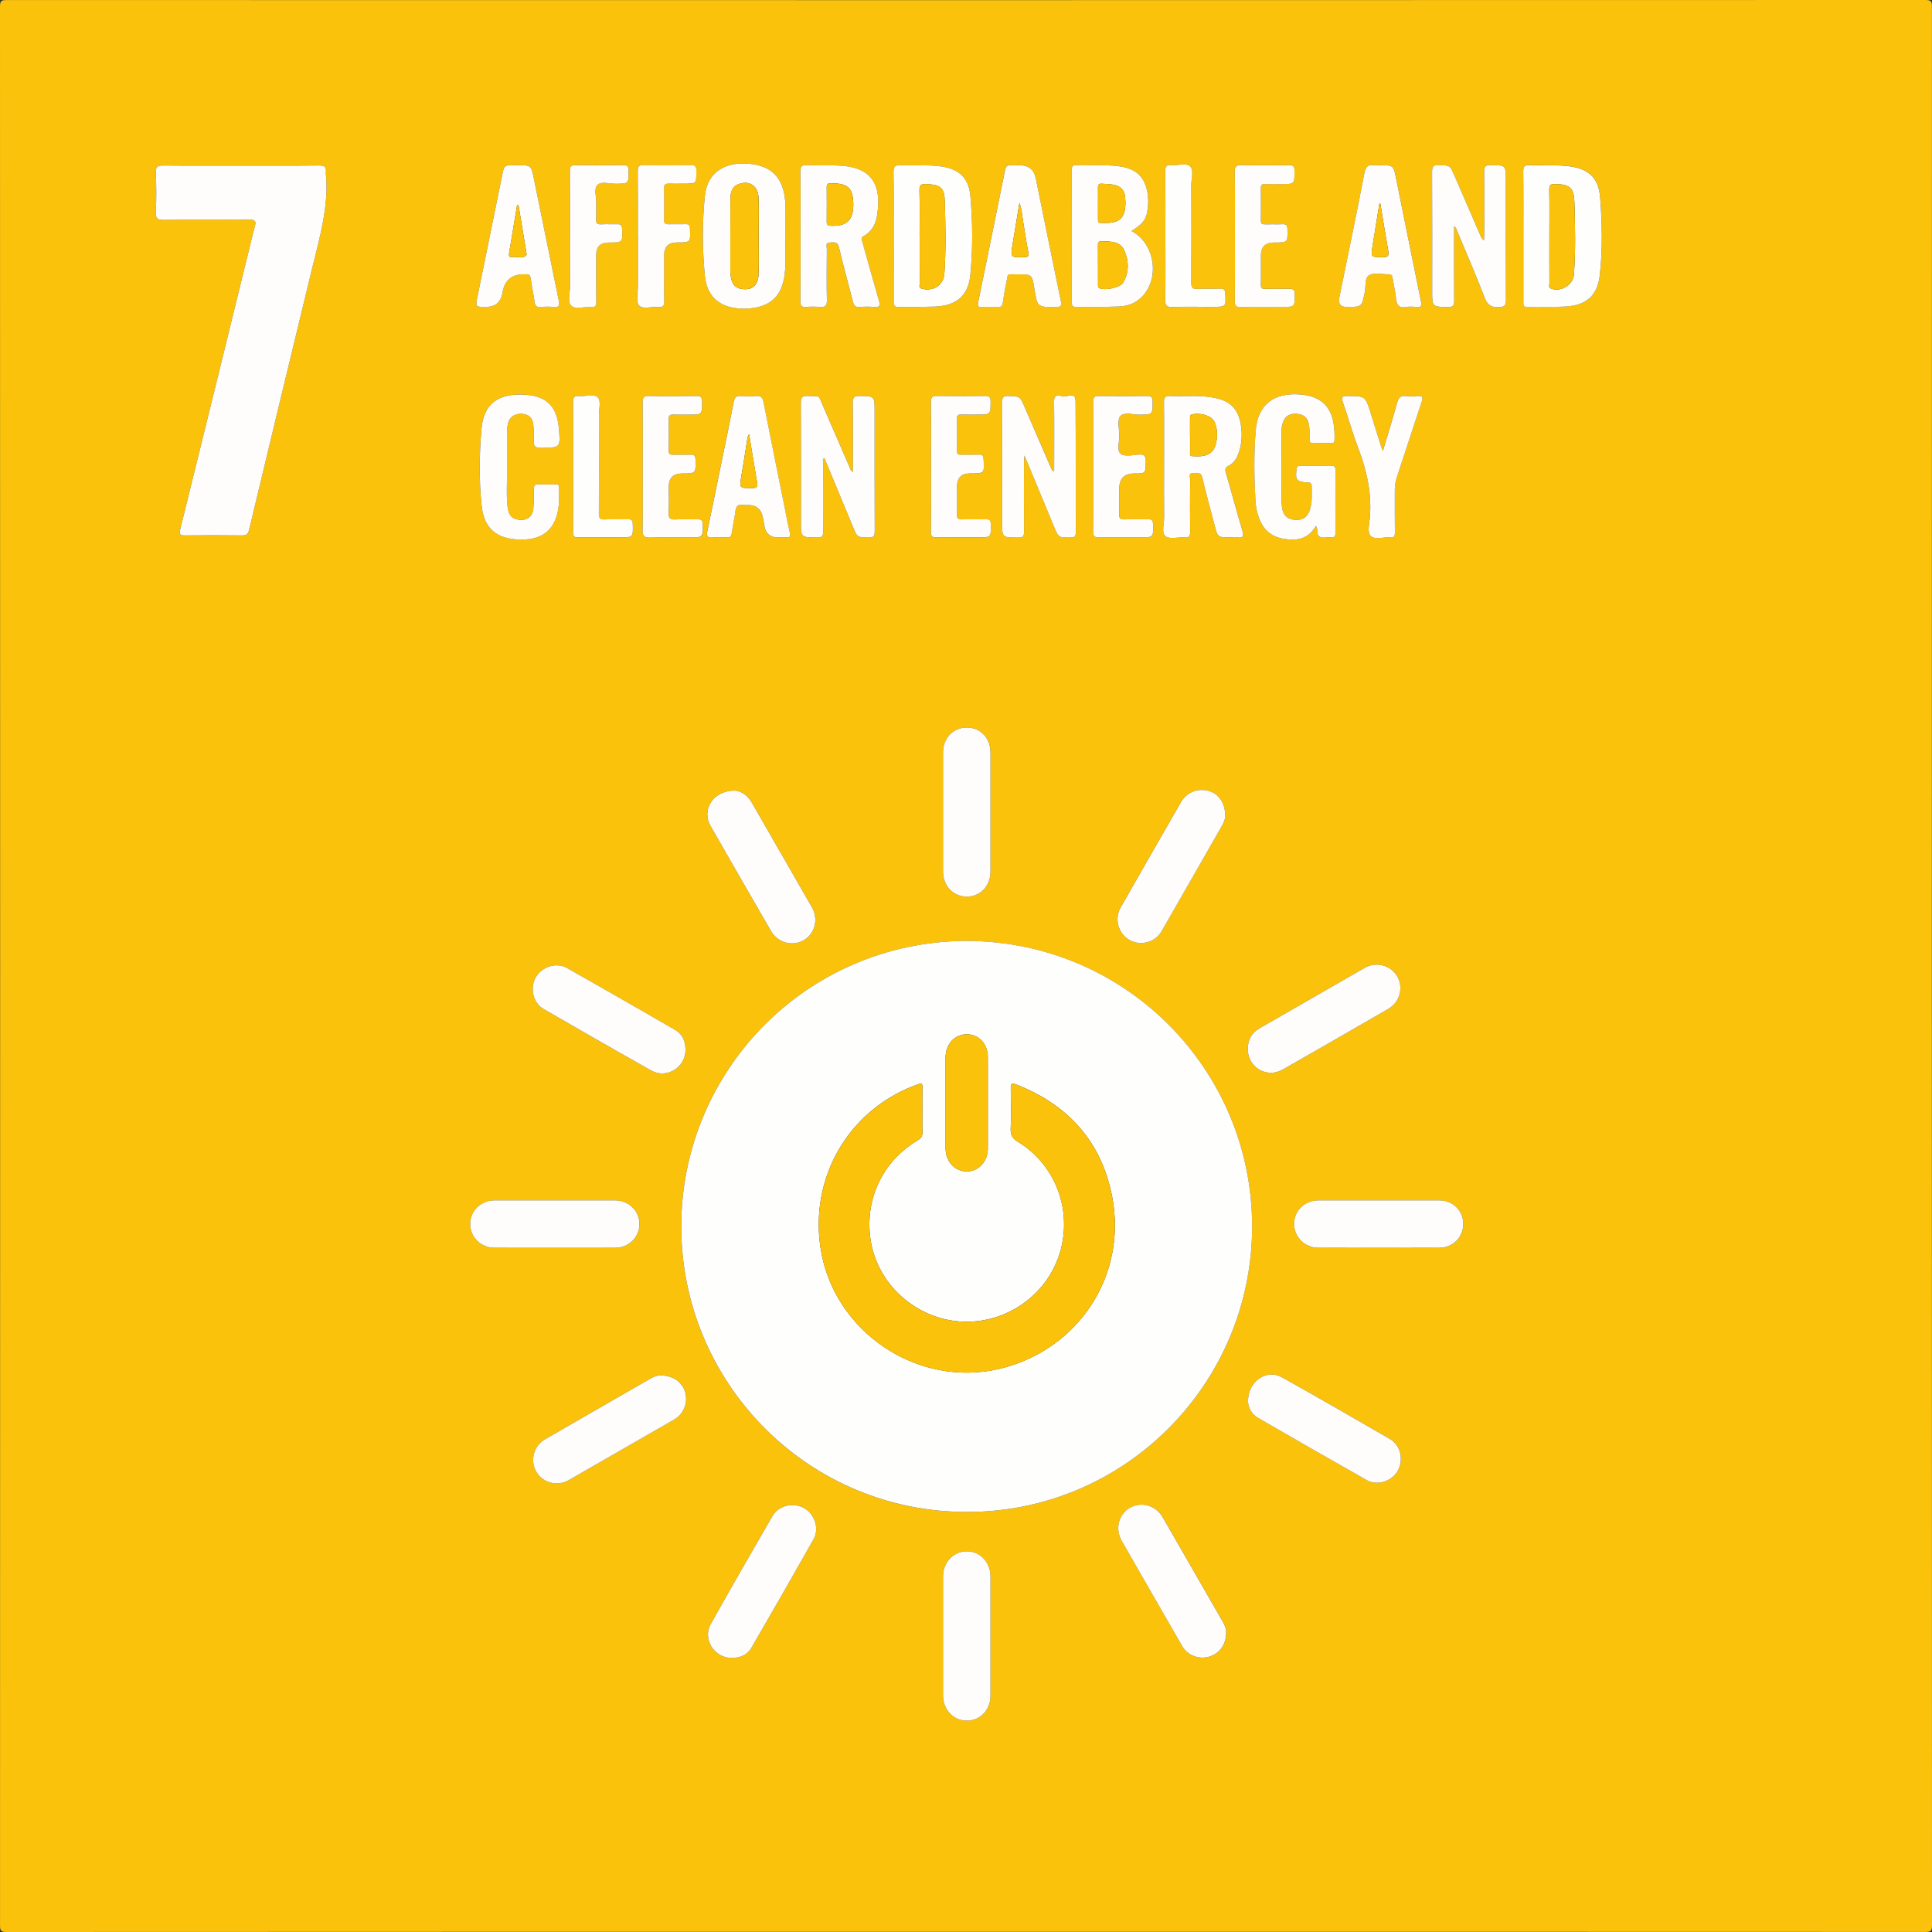
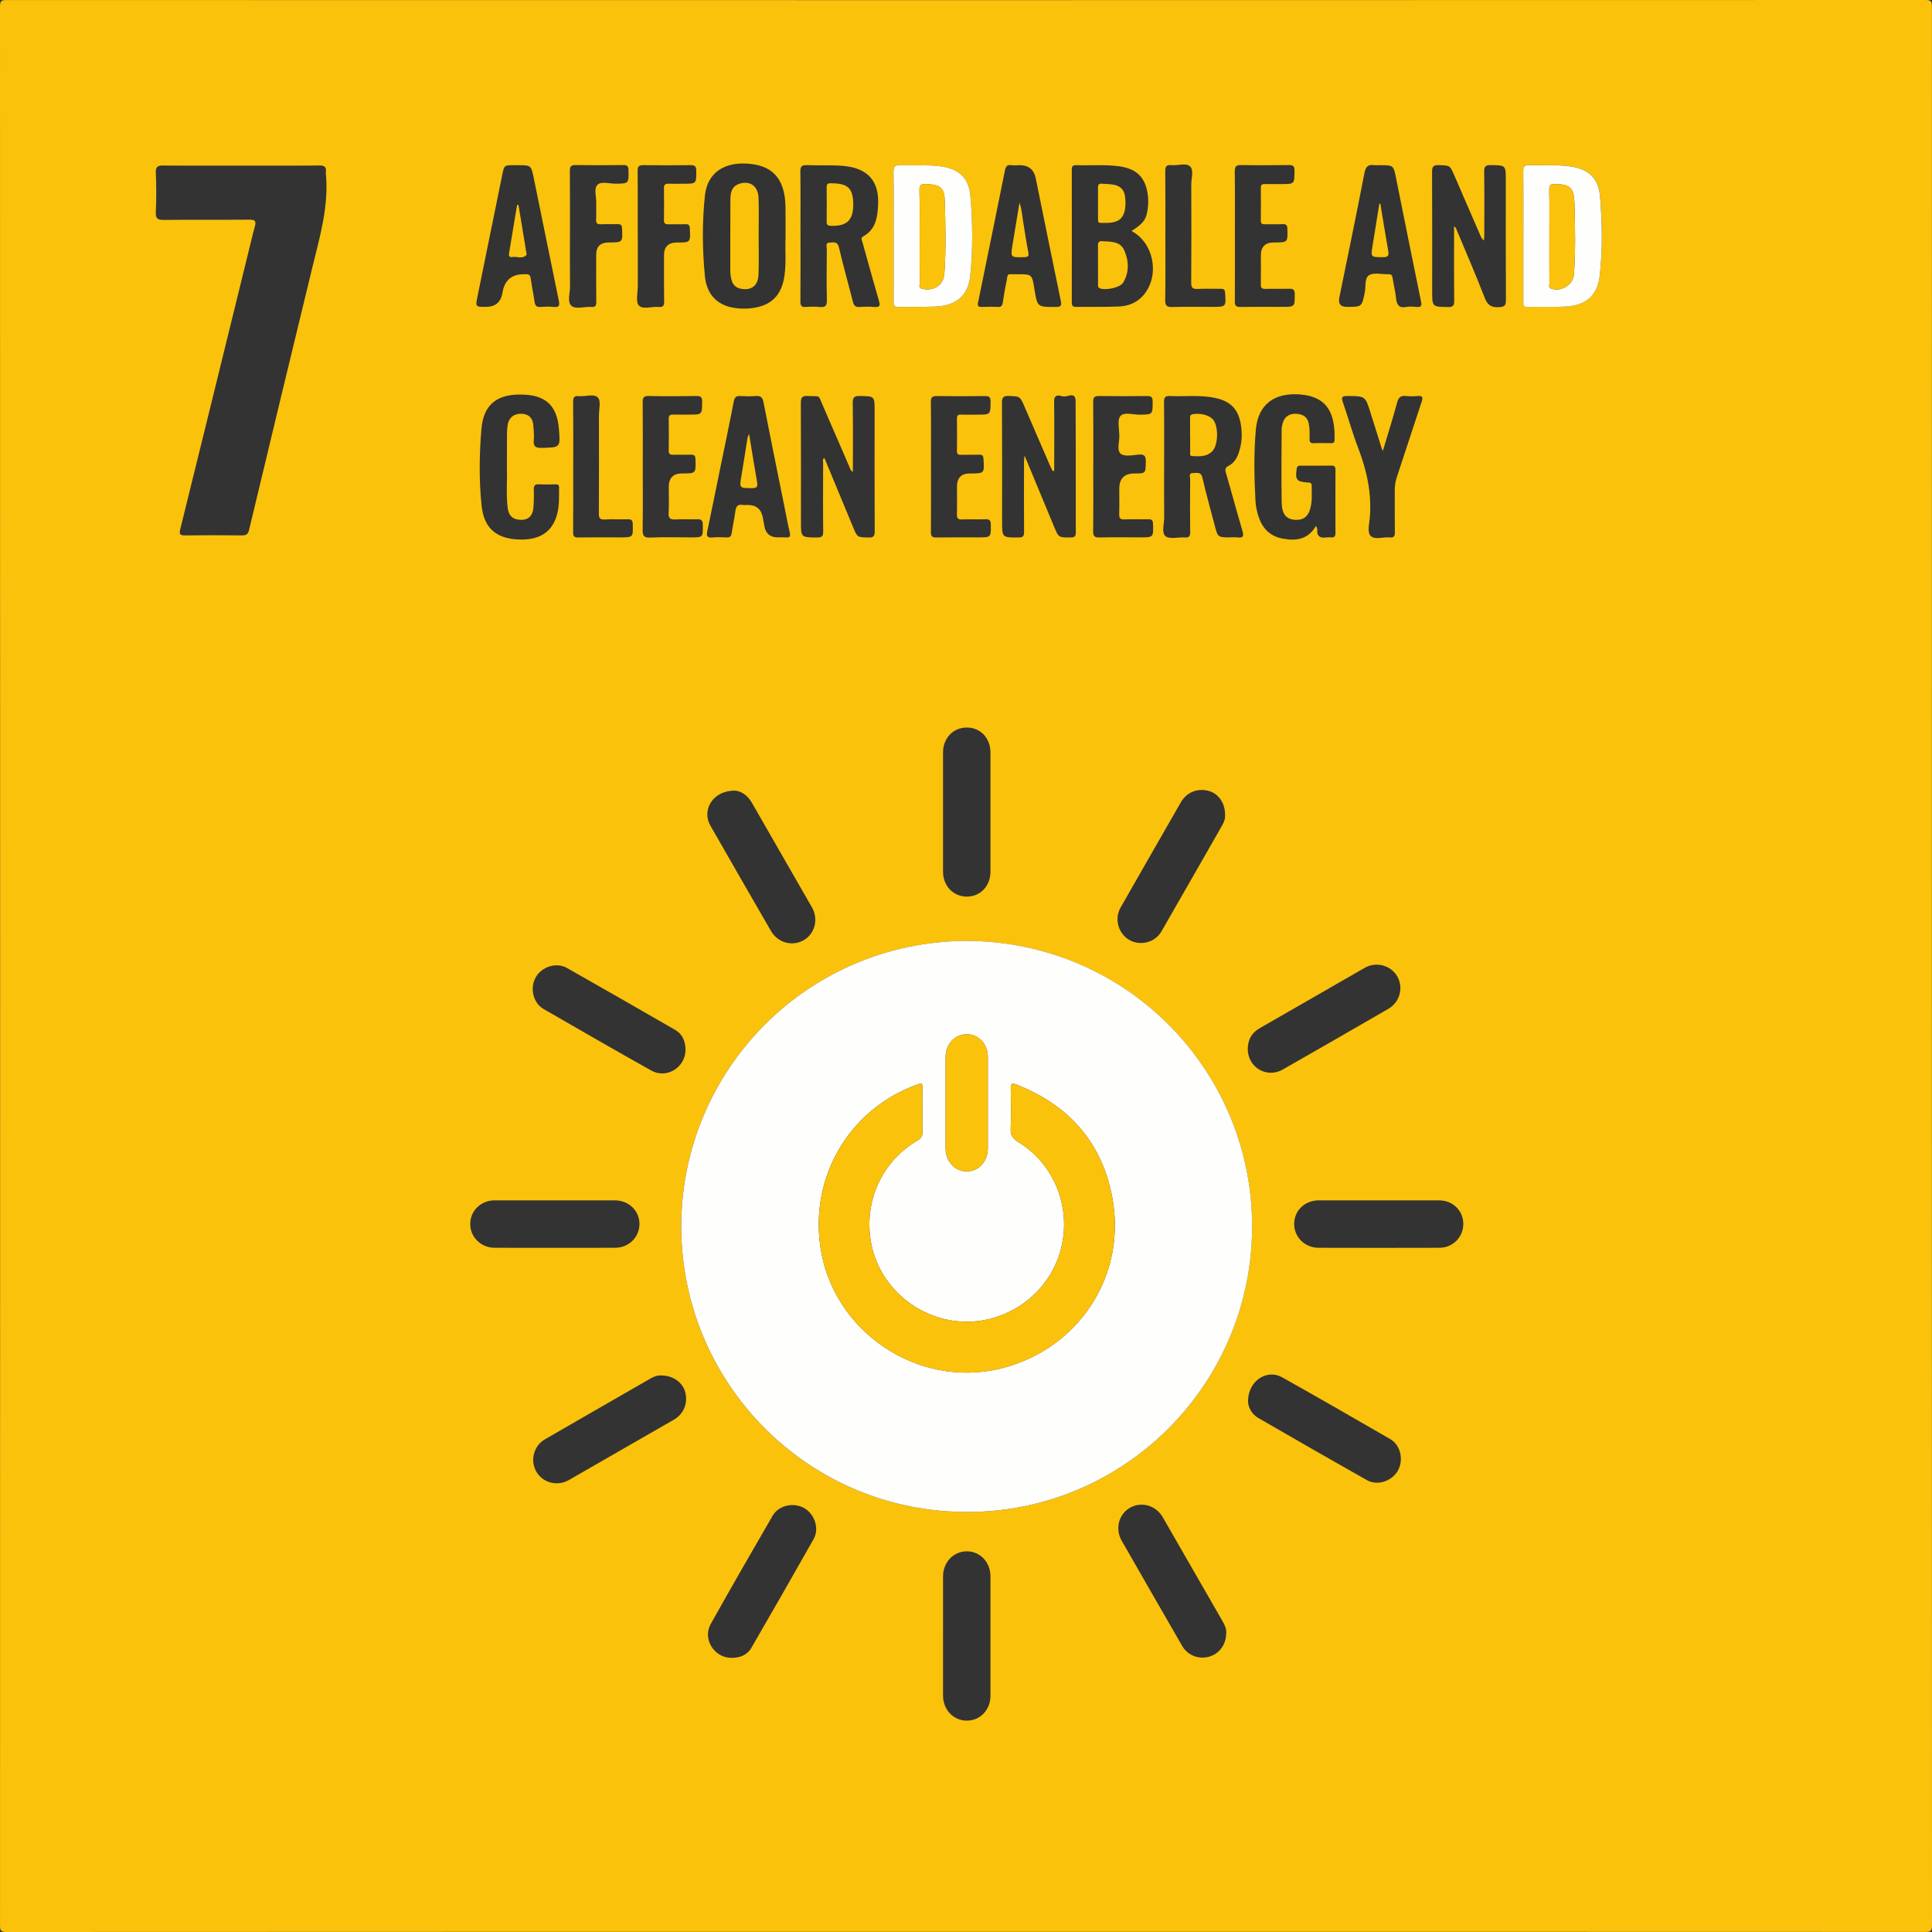
<svg xmlns="http://www.w3.org/2000/svg" viewBox="0 0 720 720">
  <rect x="0" y="0" width="720" height="720" fill="#333333" stroke="none" />
  <g data-name="Ebene 2">
    <g data-name="Ebene 1">
      <path d="M359.95 719.94c-119.18 0-238.36 0-357.54.06-2.16 0-2.4-.61-2.4-2.51C.07 479.13.07 240.77 0 2.42 0 .26.6.02 2.51.02 240.87.07 479.23.07 717.58 0c2.16 0 2.4.6 2.4 2.51-.05 238.36-.05 476.72.02 715.07 0 2.16-.6 2.4-2.51 2.4-119.18-.05-238.36-.04-357.54-.04Zm.28-369.3c-60.74.29-107.84 50.1-106.32 109.23 1.47 56.77 47.83 103.79 106.86 103.6 58.7-.19 106.04-48.07 105.85-106.78-.18-57.7-46.68-105.79-106.4-106.04ZM89.68 61.72c-9.6 0-19.19.06-28.79-.04-2.08-.02-2.91.38-2.82 2.7.2 4.87.23 9.76 0 14.63-.13 2.56.76 2.98 3.07 2.95 10.63-.12 21.27 0 31.91-.09 2.03-.02 2.47.6 1.94 2.47-.78 2.76-1.41 5.57-2.1 8.36-8.55 34.81-17.08 69.62-25.69 104.42-.49 1.98-.17 2.43 1.84 2.41 7.04-.1 14.07-.09 21.11 0 1.66.02 2.3-.46 2.7-2.15 7.75-32.38 15.54-64.74 23.4-97.09 2.86-11.78 6.41-23.45 5.17-35.82 0-.08-.01-.16 0-.24.32-1.96-.44-2.58-2.47-2.56-9.75.11-19.51.05-29.27.05ZM421.67 86.1c4.13-2.66 5.33-4.04 5.89-7.26.33-1.88.46-3.79.25-5.73-.73-6.86-4.11-10.31-10.95-11.17-5.26-.66-10.54-.22-15.81-.39-1.29-.04-1.63.48-1.63 1.69.03 16.47.03 32.95 0 49.42 0 1.18.28 1.74 1.59 1.72 5.36-.08 10.72.07 16.07-.16 3.89-.17 7.28-1.73 9.68-5 5.46-7.42 2.93-18.94-5.09-23.13Zm-123.35 1.79c0 8.15.03 16.31-.03 24.46-.01 1.51.37 2.18 2.01 2.05 1.75-.14 3.53-.15 5.27 0 1.94.17 2.62-.39 2.58-2.47-.14-6.39-.08-12.79-.02-19.18 0-.86-.69-2.31 1.1-2.35 1.42-.03 2.88-.53 3.42 1.8 1.57 6.76 3.48 13.44 5.18 20.17.36 1.44.91 2.18 2.55 2.04 1.82-.16 3.68-.15 5.51 0 2.06.17 2.17-.61 1.66-2.34-2.1-7.2-4.08-14.43-6.1-21.66-.22-.8-.85-1.71.26-2.33 4.79-2.64 5.34-7.29 5.54-11.98.37-8.61-3.87-13.31-12.41-14.21-4.71-.49-9.42-.15-14.13-.35-1.86-.08-2.46.45-2.44 2.37.1 7.99.04 15.99.04 23.98Zm-5.58 1.04c0-4.49.05-8.16-.01-11.84-.17-9.72-4.17-14.84-12.41-15.93-9.89-1.32-16.67 2.92-17.61 11.66-1.07 10.01-.99 20.11-.01 30.13.64 6.6 4.38 10.54 10.25 11.67 2.19.42 4.43.52 6.68.29 7.72-.79 11.75-4.77 12.76-12.44.63-4.78.16-9.57.35-13.54Zm40.31-.96c0 8.15.02 16.3-.02 24.45 0 1.35.22 2.02 1.8 1.98 4.55-.12 9.11.04 13.66-.14 7.78-.31 12.33-3.92 13.1-11.6 1-9.85.9-19.81.04-29.67-.61-7.04-4.67-10.28-11.7-11.07-4.7-.53-9.42-.16-14.12-.38-2.12-.1-2.87.42-2.83 2.71.15 7.91.06 15.82.06 23.73Zm234.68.16v24.22c0 1.04-.19 2.07 1.48 2.03 4.87-.11 9.76.11 14.62-.2 7.29-.47 11.49-4.13 12.33-11.35 1.14-9.78.94-19.65.15-29.44-.59-7.42-4.6-10.69-12.07-11.52-4.71-.52-9.43-.15-14.13-.35-1.86-.08-2.45.44-2.43 2.37.11 8.07.05 16.15.05 24.22Zm-133.9 85.7c0 6.31-.05 12.63.03 18.94.03 2.44-1.11 5.77.52 7.07 1.54 1.22 4.74.28 7.19.45 1.63.11 1.99-.52 1.97-2.04-.07-6.55-.06-13.11 0-19.66 0-.85-.7-2.31 1.13-2.3 1.4 0 2.91-.56 3.44 1.77 1.35 5.91 3.02 11.74 4.54 17.61 1.19 4.59 1.17 4.59 5.81 4.59.88 0 1.77-.1 2.64.02 2.08.28 2.56-.33 1.93-2.43-2.15-7.18-4.06-14.44-6.17-21.63-.39-1.32-.25-1.98 1.02-2.63 1.77-.9 2.89-2.5 3.58-4.34 1.33-3.52 1.58-7.17 1-10.85-.93-5.88-3.78-8.86-9.64-10.11-5.53-1.17-11.15-.45-16.73-.7-1.77-.08-2.32.43-2.3 2.26.1 7.99.04 15.98.04 23.98Zm-40.96 1.62-.58.07c-.34-.7-.71-1.38-1.02-2.09-3.17-7.32-6.34-14.65-9.5-21.98-1.67-3.86-1.68-3.71-5.8-3.89-2.24-.1-2.58.72-2.56 2.71.08 14.63.04 29.26.04 43.89 0 6.26 0 6.19 6.25 6.14 1.65-.01 1.95-.6 1.94-2.08-.06-8.63-.03-17.27-.02-25.9 0-.63.09-1.26.19-2.58 3.86 9.31 7.44 17.93 11.02 26.55 1.7 4.1 1.7 4.03 6.17 4 1.43-.01 1.93-.37 1.92-1.88-.05-16.31.03-32.62-.08-48.93-.03-3.8-3.14-1.34-4.75-1.76-1.19-.31-3.3-1.04-3.26 1.87.12 7.75.04 15.51.04 23.27v2.58Zm-75.02.46c-.97-.64-1.06-1.4-1.33-2.02-3.25-7.46-6.46-14.94-9.72-22.4-2.07-4.73-.8-3.63-5.78-3.92-2.25-.13-2.58.74-2.57 2.72.08 14.71.04 29.41.04 44.12 0 5.92 0 5.85 6.03 5.9 1.79.02 2.28-.46 2.26-2.26-.1-8.55-.05-17.1-.02-25.65 0-.53-.39-1.24.47-1.71 3.6 8.67 7.17 17.29 10.75 25.91 1.54 3.71 1.55 3.6 5.64 3.72 1.92.06 2.37-.54 2.36-2.4-.08-14.95-.04-29.89-.04-44.84 0-5.49 0-5.39-5.47-5.51-2.08-.05-2.71.48-2.68 2.64.13 8.46.05 16.93.05 25.7ZM541.9 84.38c.82.43.85 1.03 1.05 1.52 3.47 8.32 7.08 16.59 10.32 25 1.07 2.78 2.41 3.74 5.36 3.58 2.16-.12 2.6-.69 2.59-2.73-.09-14.87-.05-29.74-.05-44.6 0-5.61 0-5.54-5.62-5.62-1.85-.03-2.47.45-2.44 2.38.11 7.75.05 15.51.04 23.26 0 .81-.08 1.62-.13 2.43-.7-.52-.98-1.06-1.23-1.62-3.27-7.54-6.55-15.08-9.81-22.62-1.64-3.8-1.64-3.69-5.8-3.83-2.02-.07-2.51.56-2.49 2.53.08 14.79.04 29.58.04 44.36 0 6.01 0 5.91 5.91 6.01 2.03.04 2.31-.72 2.29-2.47-.08-8.39-.04-16.79-.04-25.18v-2.39Zm-84.94 524.37c.23-1.71-.63-3.33-1.56-4.94-7.36-12.79-14.71-25.6-22.08-38.39-2.54-4.41-7.92-5.95-12.19-3.53-4.21 2.38-5.65 7.84-3.11 12.28 7.49 13.09 15 26.16 22.54 39.22 1.99 3.46 6.05 5.07 9.88 4.05 3.86-1.03 6.45-4.38 6.53-8.69Zm-210.49-96.14c-1.36-.13-2.7.35-3.97 1.08-13.14 7.56-26.29 15.11-39.41 22.7-4.23 2.45-5.62 7.91-3.21 12.07 2.4 4.14 7.8 5.58 12.08 3.13 13.09-7.49 26.16-15.01 39.22-22.54 3.65-2.1 5.27-6.23 4.17-10.29-1-3.64-4.59-6.17-8.88-6.16Zm218.63 9.55c.03 1.9 1.05 4.67 3.83 6.28 13.46 7.79 26.95 15.53 40.5 23.18 3.86 2.18 9.23.4 11.46-3.47 2.31-4 1.12-9.58-2.79-11.84-13.4-7.75-26.82-15.48-40.32-23.05-5.59-3.13-12.63 1.25-12.68 8.89Zm-258.24-74.82c-7.52 0-15.04-.01-22.55 0-5.11.01-9.09 3.9-9.07 8.83.02 4.91 4 8.83 9.12 8.84 14.96.03 29.91.03 44.87 0 5.12-.01 9.07-3.94 9.08-8.89 0-4.91-3.99-8.77-9.14-8.78-7.44-.01-14.88 0-22.31 0ZM351.44 609.8v22.07c0 5.28 3.86 9.35 8.84 9.36 5.03 0 8.84-3.99 8.84-9.33 0-14.79.01-29.59 0-44.38 0-5.33-3.83-9.38-8.81-9.39-4.98 0-8.86 4.07-8.87 9.36-.02 7.44 0 14.87 0 22.31Zm105.12-306.06c.02-4.45-2.43-7.98-6.09-8.98-4.22-1.15-8.24.47-10.43 4.28-7.5 13.08-15.01 26.15-22.47 39.25-2.34 4.12-.83 9.55 3.17 11.93 4.12 2.45 9.69 1.08 12.11-3.13 7.57-13.14 15.06-26.32 22.6-39.47.73-1.28 1.21-2.6 1.1-3.88Zm-201.09 87.51c-.03-3.15-1.08-5.85-3.9-7.47-13.41-7.72-26.82-15.43-40.29-23.05-3.97-2.24-9.41-.47-11.64 3.51-2.25 4.01-.99 9.52 2.96 11.8 13.33 7.71 26.69 15.38 40.11 22.92 5.71 3.21 12.75-1.16 12.76-7.71Zm18.22-96.61c-8.09.06-12.27 7.23-8.94 13.06 7.47 13.1 15.01 26.15 22.55 39.21 2.56 4.43 7.91 5.92 12.19 3.49 4.21-2.39 5.62-7.86 3.08-12.29-7.45-13.02-14.95-26.01-22.41-39.02-1.76-3.07-4.45-4.43-6.47-4.45Zm-1.17 323.2c3.17.03 5.91-.99 7.53-3.8 7.78-13.47 15.53-26.95 23.18-40.5 2.18-3.87.39-9.23-3.47-11.48-3.96-2.3-9.56-1.11-11.83 2.82-7.76 13.39-15.49 26.81-23.05 40.31-3.14 5.6 1.24 12.6 7.64 12.64ZM465 390.88c-.03 6.86 7.05 11.12 13.02 7.72 13.17-7.5 26.3-15.08 39.42-22.66 4.24-2.45 5.68-7.88 3.28-12.07-2.36-4.13-7.86-5.63-12.1-3.2-13.09 7.49-26.14 15.04-39.22 22.54-3 1.72-4.35 4.31-4.4 7.67Zm-95.88-88.12c0-7.44.01-14.87 0-22.31-.01-5.4-3.72-9.32-8.81-9.32-5.08 0-8.86 3.93-8.87 9.28-.01 14.79-.01 29.59 0 44.38 0 5.36 3.78 9.33 8.84 9.35 5.06.02 8.83-3.94 8.84-9.31.01-7.36 0-14.71 0-22.07Zm144.69 144.58H491.5c-5.21 0-9.14 3.74-9.2 8.7-.06 4.9 3.92 8.95 9 8.97 15.03.05 30.07.04 45.1 0 5.1-.01 8.99-4.02 8.93-9-.07-4.89-3.94-8.65-8.96-8.66-7.52-.01-15.03 0-22.55 0Zm-23.36-251.39c.27.75.48 1.05.46 1.33-.24 2.61 1.08 3.35 3.43 3 .55-.08 1.12-.06 1.68 0 1.23.11 1.67-.38 1.67-1.64-.04-7.83-.04-15.67 0-23.51 0-1.09-.29-1.62-1.47-1.6-3.84.04-7.68.02-11.51.01-.78 0-1.3.12-1.46 1.12-.64 4.03-.03 4.89 3.92 5.14.82.05 1.67-.02 1.66 1.17-.01 3.11.32 6.25-.75 9.27-.9 2.55-2.63 3.64-5.35 3.49-3.36-.19-5.02-2.05-5.09-6.54-.14-9.03-.05-18.07-.01-27.1 0-.94.24-1.91.54-2.81.73-2.15 2.62-3.28 5.11-3.07 2.25.2 3.93 1.1 4.45 3.59.4 1.91.35 3.82.3 5.73-.03 1.24.37 1.7 1.63 1.64 2.07-.09 4.16-.03 6.24-.02.76 0 1.41.01 1.44-1.07.26-8.95-1.86-16.11-12.6-17.06-9.78-.87-15.9 3.69-16.73 13.1-.78 8.85-.61 17.72-.13 26.58.1 1.85.46 3.64 1.01 5.4 1.4 4.55 4.16 7.68 9.02 8.6 4.96.94 9.45.52 12.55-4.74Zm-301.53-21.17c0-4.82-.02-8.74.01-12.66.01-1.28.07-2.57.27-3.82.45-2.73 2.49-4.26 5.27-4.1 2.67.16 4.08 1.56 4.31 4.46.14 1.75.29 3.53.14 5.26-.2 2.23.4 3.04 2.83 2.99 7.14-.16 7.14-.04 6.52-7.28-.68-7.89-4.36-11.92-12.14-12.51-10.47-.79-15.92 3.32-16.71 12.69-.81 9.55-.94 19.19.07 28.72.91 8.57 5.78 12.4 14.4 12.54 7.49.12 11.98-2.96 13.73-9.41.89-3.29.69-6.65.73-10.01.01-1.03-.53-1.16-1.36-1.15-2 .03-4 .1-5.99-.02-1.54-.09-2.12.36-2.07 1.97.08 2.31.04 4.64-.17 6.94-.29 3.17-2.29 4.67-5.41 4.29-2.55-.31-3.84-1.65-4.19-4.72-.58-5.02-.08-10.06-.25-14.19Zm4.05-113.22h-1.44c-3.66 0-3.63 0-4.38 3.71-3.04 15.02-6.1 30.04-9.17 45.06-.83 4.04-.86 4.03 3.11 4.03q5.31 0 6.16-5.27 1.15-7.11 8.42-6.88h.24c1.18-.14 1.7.36 1.87 1.57.42 2.92 1.02 5.82 1.44 8.74.19 1.34.69 1.97 2.14 1.87 1.67-.12 3.37-.17 5.03 0 2.03.22 2.22-.63 1.87-2.32-3.14-15.24-6.23-30.5-9.35-45.74-.98-4.78-1.01-4.77-5.94-4.77Zm321.18 0c-.64 0-1.29.08-1.92-.01-2.27-.32-3.25.41-3.73 2.9-3 15.52-6.23 31-9.38 46.5q-.7 3.42 2.82 3.42c5.63 0 5.59 0 6.69-5.51.44-2.21-.18-5.36 1.72-6.37 1.87-1 4.68-.22 7.08-.29.98-.03 1.4.32 1.55 1.32.38 2.53 1.01 5.02 1.28 7.56.26 2.41.97 3.85 3.78 3.32 1.24-.23 2.56-.14 3.83-.01 1.85.19 2.02-.47 1.68-2.16-3.16-15.33-6.22-30.68-9.31-46.02-.94-4.65-.95-4.65-6.08-4.65Zm-224.22 138.7c.96 0 1.93-.08 2.87.02 1.57.16 1.87-.39 1.51-1.89-.76-3.18-1.33-6.4-1.98-9.6-2.62-12.98-5.26-25.95-7.81-38.94-.34-1.73-1-2.42-2.8-2.27-1.9.16-3.84.12-5.75.01-1.54-.09-2.2.36-2.52 2.01-1.62 8.46-3.4 16.89-5.13 25.32-1.57 7.66-3.09 15.32-4.72 22.97-.39 1.82-.1 2.62 1.97 2.41 1.74-.18 3.51-.08 5.27-.02 1.19.04 1.68-.4 1.84-1.61.39-2.76 1.04-5.49 1.38-8.26.22-1.79.96-2.52 2.75-2.24.62.1 1.28.02 1.91.02q4.7 0 5.57 4.74c.2 1.1.4 2.2.61 3.3q.78 4.04 5.01 4.04Zm90.01-138.69c-1.04 0-2.09.12-3.11-.03-1.58-.22-2.03.6-2.31 1.94-3.32 16.43-6.65 32.86-10.03 49.28-.29 1.4.21 1.65 1.42 1.62 2-.06 4-.1 5.99.01 1.3.08 1.64-.56 1.81-1.63.37-2.36.73-4.74 1.23-7.08.89-4.15-.21-3.41 4.06-3.46 5.61-.06 5.61-.02 6.48 5.43 1.09 6.83 1.09 6.78 8.08 6.74 1.73 0 2.16-.41 1.79-2.18-3.17-15.24-6.25-30.5-9.35-45.75q-1-4.91-6.07-4.91Zm-140.4 112.21c0 7.83.09 15.67-.05 23.5-.04 2.3.37 3.19 2.93 3.06 4.94-.24 9.91-.07 14.86-.07s4.63 0 4.64-4.69c0-1.78-.68-2.13-2.25-2.07-2.63.11-5.28-.09-7.91.07-1.93.11-2.7-.38-2.58-2.47.18-3.19.05-6.39.05-9.59q0-5.08 4.96-5.08c5.2 0 5.14 0 5-5.29-.04-1.42-.54-1.76-1.84-1.71-2.15.08-4.32-.03-6.47.04-1.22.04-1.69-.34-1.67-1.62.07-3.92.07-7.83 0-11.75-.02-1.3.5-1.65 1.7-1.62 2 .06 4 .02 5.99.02 4.79 0 4.72 0 4.77-4.75.02-1.63-.39-2.21-2.11-2.18-5.91.1-11.83.13-17.74-.01-2-.05-2.33.7-2.31 2.47.08 7.91.04 15.82.04 23.74Zm107.42.05c0 8.15.04 16.31-.03 24.46-.01 1.58.47 2.04 2.03 2.01 5.19-.09 10.39-.03 15.58-.03 4.82 0 4.77 0 4.7-4.82-.02-1.42-.38-1.99-1.89-1.93-2.95.1-5.92-.05-8.87.06-1.5.06-1.91-.45-1.87-1.91.1-3.43.03-6.87.03-10.31q0-4.91 4.83-4.91c5.44 0 5.41 0 5.05-5.48-.07-1.12-.39-1.55-1.54-1.51-2.32.07-4.64-.02-6.95.03-1.02.02-1.41-.3-1.4-1.36.05-4.08.04-8.15 0-12.23-.01-1.04.37-1.41 1.39-1.38 2.08.05 4.16.01 6.23.01 4.95 0 4.86 0 4.91-4.86.02-1.78-.63-2.1-2.22-2.07-5.91.08-11.83.09-17.74 0-1.77-.03-2.32.45-2.29 2.27.1 7.99.04 15.98.04 23.98Zm60.47.13c0 7.99.06 15.99-.05 23.98-.03 1.93.57 2.41 2.42 2.36 5.03-.12 10.07-.04 15.11-.04 4.98 0 4.93 0 4.8-4.96-.04-1.34-.41-1.83-1.78-1.79-2.95.08-5.92-.07-8.87.06-1.63.07-2.02-.53-1.97-2.05.1-3.11.03-6.23.03-9.35q0-5.73 5.69-5.73c4.17 0 4.09 0 4.2-4.18.06-2.01-.25-3.08-2.66-2.85-2.28.22-5.37.84-6.71-.33-1.54-1.34-.44-4.5-.49-6.86-.06-2.46-.84-5.75.4-7.17 1.43-1.64 4.8-.46 7.32-.51 4.75-.09 4.68-.02 4.69-4.9 0-1.58-.47-2.07-2.03-2.05-5.99.07-11.99.08-17.98 0-1.68-.02-2.17.49-2.15 2.16.08 8.07.04 16.15.04 24.22Zm52.79-86.08c0 8.16.03 16.31-.03 24.47-.01 1.54.4 2.07 2 2.04 5.2-.09 10.4-.03 15.59-.03 4.83 0 4.75 0 4.72-4.81 0-1.69-.68-1.98-2.13-1.94-2.96.08-5.92-.03-8.88.05-1.27.03-1.65-.41-1.62-1.66.07-3.6.02-7.2.02-10.8q0-4.84 4.89-4.84c5.18 0 5.13 0 4.99-5.04-.04-1.31-.36-1.85-1.76-1.79-2.23.1-4.48 0-6.72.04-1 .02-1.43-.26-1.42-1.34.05-4.08.04-8.16 0-12.24-.01-1.03.35-1.42 1.38-1.4 2.08.05 4.16.01 6.24.01 4.99 0 4.92 0 4.92-5.1 0-1.63-.54-2-2.06-1.98-5.92.07-11.84.1-17.75-.01-1.85-.03-2.47.42-2.44 2.37.11 8 .05 15.99.05 23.99Zm55.16 80.13c-.27-.5-.36-.63-.41-.78-1.39-4.41-2.79-8.82-4.16-13.24-2-6.44-2-6.38-8.7-6.41-1.9 0-2.34.38-1.68 2.27 1.97 5.64 3.55 11.43 5.69 17.01 3.25 8.46 5.15 17.05 4.36 26.17-.2 2.27-1.03 5.35.36 6.71 1.6 1.55 4.7.3 7.13.54 1.51.15 1.88-.45 1.86-1.9-.08-5.03-.02-10.07-.04-15.1 0-1.76.1-3.46.68-5.18 3.15-9.45 6.19-18.95 9.35-28.4.56-1.69.32-2.29-1.54-2.12-1.43.13-2.89.16-4.31 0-1.93-.22-2.77.48-3.29 2.4-1.6 5.92-3.45 11.77-5.31 18.02Zm-302.97-80.1c0 6.24-.05 12.47.03 18.7.03 2.52-1.14 5.86.51 7.34 1.61 1.44 4.89.24 7.43.44 1.54.12 1.86-.5 1.84-1.93-.07-5.83-.03-11.67-.03-17.51q0-4.59 4.67-4.59c5.27 0 5.21 0 4.96-5.27-.06-1.33-.58-1.6-1.74-1.56-2 .06-4-.06-5.99.04-1.42.08-2.03-.29-1.93-1.84.13-1.99-.04-4 .05-5.99.11-2.37-1.04-5.43.51-6.91 1.42-1.35 4.43-.35 6.74-.38 4.91-.05 4.85-.01 4.77-5.05-.02-1.49-.5-1.91-1.94-1.89-5.91.07-11.83.09-17.75 0-1.69-.03-2.18.5-2.16 2.16.07 8.07.03 16.15.03 24.22Zm25.28.05c0 6.24-.02 12.47 0 18.71 0 2.47-.85 5.8.41 7.19 1.44 1.6 4.83.3 7.36.53 1.53.14 2.07-.36 2.05-1.98-.09-5.76-.04-11.51-.04-17.27q0-4.76 4.81-4.76c5.09 0 5.05 0 4.81-5.18-.05-1.21-.37-1.71-1.65-1.65-2.08.09-4.16-.02-6.24.04-1.14.03-1.78-.18-1.76-1.54.07-4 .06-8 0-11.99-.02-1.32.63-1.62 1.77-1.59 1.84.05 3.68 0 5.52 0 4.84 0 4.76 0 4.76-4.83 0-1.74-.62-2.12-2.23-2.1-5.84.08-11.67.1-17.51 0-1.75-.03-2.13.59-2.11 2.21.07 8.07.03 16.15.03 24.23Zm196.61-.13c0 8 .09 16-.06 23.99-.04 2.21.66 2.65 2.69 2.59 4.95-.14 9.92-.05 14.87-.05 5.17 0 5.13 0 4.76-5.24-.08-1.15-.48-1.51-1.58-1.49-2.88.05-5.76-.09-8.64.05-1.84.09-2.43-.4-2.41-2.34.09-12.16.08-24.31.02-36.47-.01-2.36 1.06-5.48-.48-6.89-1.51-1.38-4.59-.2-6.96-.43-1.86-.18-2.27.54-2.25 2.3.09 8 .04 15.99.04 23.99Zm-220.68 86.12c0 8.15.03 16.3-.03 24.44-.01 1.45.36 1.93 1.86 1.91 5.19-.09 10.38-.03 15.58-.03 4.97 0 4.92 0 4.78-4.97-.04-1.35-.44-1.81-1.8-1.77-2.87.08-5.76-.1-8.62.07-1.88.11-2.22-.58-2.21-2.3.07-12.14.05-24.28.03-36.42 0-2.31.8-5.48-.37-6.71-1.49-1.56-4.69-.31-7.13-.54-1.7-.17-2.14.48-2.12 2.14.08 8.07.04 16.13.04 24.2Z" style="fill:#fbc20b" />
      <path d="M360.23 350.64c59.72.25 106.22 48.34 106.4 106.04.18 58.71-47.15 106.6-105.85 106.78-59.03.19-105.4-46.83-106.86-103.6-1.53-59.13 45.58-108.94 106.32-109.23ZM343.75 414c0-2.96-.04-5.92.02-8.88.02-1.22-.32-1.61-1.51-1.07-.65.3-1.36.45-2.03.72-24.18 9.58-38.21 33.85-34.53 59.75 4.49 31.63 36.3 53.12 67.32 45.47 28.79-7.1 46.95-34.45 41.51-63.66-3.84-20.62-16.29-34.58-35.85-42.18-1.63-.63-2.03-.28-2 1.42.09 5.04.17 10.08-.03 15.11-.1 2.38.71 3.62 2.75 4.86 15.02 9.13 21.12 28.02 14.49 44.42-6.51 16.1-24.05 25.45-40.96 21.84-14.59-3.12-25.94-14.76-28.39-29.11-2.58-15.14 4.15-29.86 17.34-37.63 1.46-.86 1.98-1.76 1.91-3.39-.12-2.55-.03-5.12-.03-7.68Zm8.64-3.13v17.02c0 4.96 3.44 8.69 7.96 8.66 4.39-.03 7.79-3.74 7.79-8.56.01-11.35.01-22.69 0-34.04 0-4.88-3.35-8.5-7.81-8.51-4.57-.01-7.93 3.64-7.94 8.65-.01 5.59 0 11.19 0 16.78Z" style="fill:#fefefd" />
-       <path d="M89.68 61.72c9.76 0 19.51.06 29.27-.05 2.03-.02 2.79.6 2.47 2.56-.01.08 0 .16 0 .24 1.24 12.37-2.31 24.03-5.17 35.82-7.86 32.35-15.65 64.71-23.4 97.09-.4 1.69-1.04 2.17-2.7 2.15-7.04-.09-14.07-.1-21.11 0-2 .03-2.33-.43-1.84-2.41 8.61-34.79 17.14-69.61 25.69-104.42.69-2.79 1.31-5.6 2.1-8.36.53-1.87.09-2.49-1.94-2.47-10.63.08-21.27-.03-31.91.09-2.3.03-3.2-.39-3.07-2.95.24-4.87.21-9.76 0-14.63-.1-2.32.73-2.72 2.82-2.7 9.59.1 19.19.04 28.79.04Zm331.99 24.37c8.01 4.19 10.54 15.71 5.09 23.13-2.4 3.27-5.79 4.83-9.68 5-5.35.23-10.71.08-16.07.16-1.32.02-1.59-.54-1.59-1.72.03-16.47.03-32.95 0-49.42 0-1.21.35-1.73 1.63-1.69 5.27.16 10.55-.27 15.81.39 6.84.86 10.22 4.31 10.95 11.17.21 1.94.07 3.84-.25 5.73-.56 3.21-1.76 4.6-5.89 7.26Zm-12.48 12.49c0 2.4-.02 4.8.01 7.2 0 .59-.18 1.28.62 1.64 2.01.91 7.58-.21 8.71-2.07 2.33-3.84 2.18-8.01.49-11.96-1.53-3.56-5.08-3.32-8.29-3.51-1.14-.06-1.58.38-1.56 1.51.04 2.4.01 4.8.01 7.19Zm0-22.91c0 1.44-.02 2.87 0 4.31.06 3.52-.5 3.11 3.25 3.09 4.71-.02 6.7-1.94 6.96-6.62.06-1.03-.02-2.07-.12-3.1-.25-2.58-1.79-4.04-4.24-4.5-1.48-.28-3.01-.27-4.52-.39-1.08-.09-1.36.51-1.34 1.47.04 1.92.01 3.83 0 5.75ZM298.32 87.88c0-7.99.06-15.99-.04-23.98-.02-1.92.57-2.45 2.44-2.37 4.71.2 9.42-.14 14.13.35 8.54.9 12.78 5.6 12.41 14.21-.2 4.69-.76 9.34-5.54 11.98-1.11.61-.48 1.52-.26 2.33 2.02 7.22 4 14.46 6.1 21.66.51 1.73.4 2.51-1.66 2.34-1.83-.15-3.69-.16-5.51 0-1.64.15-2.19-.6-2.55-2.04-1.7-6.73-3.61-13.41-5.18-20.17-.54-2.33-2.01-1.83-3.42-1.8-1.79.04-1.09 1.49-1.1 2.35-.06 6.39-.12 12.79.02 19.18.05 2.07-.64 2.64-2.58 2.47-1.74-.16-3.52-.14-5.27 0-1.64.13-2.02-.54-2.01-2.05.06-8.15.03-16.31.03-24.46ZM318 76.07c-.05-6.48-2.47-7.76-8.52-7.79-1.06 0-1.39.44-1.38 1.43.02 4.31.04 8.63 0 12.94-.01 1.17.45 1.45 1.55 1.49 5.95.23 8.38-2.08 8.36-8.07Zm-25.26 12.86c-.19 3.97.28 8.76-.35 13.54-1.01 7.68-5.05 11.66-12.76 12.44-2.25.23-4.48.13-6.68-.29-5.87-1.14-9.61-5.07-10.25-11.67-.98-10.02-1.06-20.12.01-30.13.94-8.74 7.72-12.98 17.61-11.66 8.24 1.1 12.24 6.21 12.41 15.93.06 3.67.01 7.35.01 11.84Zm-10.01-1.15c0-4.71.15-9.43-.04-14.13-.18-4.43-3.46-6.54-7.42-5.04-2.66 1.01-3.04 3.35-3.06 5.7-.07 8.86-.03 17.73-.04 26.59 0 1.21.16 2.38.49 3.54.54 1.89 1.79 2.92 3.72 3.24 3.72.6 6.13-1.23 6.3-5.28.2-4.86.05-9.74.05-14.61Z" style="fill:#fefdfb" />
      <path d="M333.04 87.97c0-7.91.09-15.82-.06-23.73-.04-2.29.71-2.81 2.83-2.71 4.7.22 9.42-.15 14.12.38 7.02.79 11.08 4.03 11.7 11.07.86 9.86.95 19.82-.04 29.67-.78 7.68-5.33 11.29-13.1 11.6-4.55.18-9.11.02-13.66.14-1.58.04-1.81-.63-1.8-1.98.05-8.15.02-16.3.02-24.45Zm9.68.18c0 5.83-.02 11.66.02 17.49 0 .67-.48 1.59.76 1.93 4.24 1.16 8.14-1.22 8.44-5.6.63-9.17.44-18.36.11-27.53-.17-4.62-1.83-5.65-6.96-5.85-1.79-.07-2.49.32-2.44 2.31.14 5.75.05 11.5.05 17.25Zm225-.02c0-8.07.06-16.15-.05-24.22-.03-1.93.56-2.45 2.43-2.37 4.71.21 9.43-.17 14.13.35 7.47.83 11.48 4.09 12.07 11.52.78 9.78.99 19.66-.15 29.44-.84 7.21-5.04 10.88-12.33 11.35-4.86.31-9.75.09-14.62.2-1.68.04-1.48-.99-1.48-2.03V88.15Zm9.68.06c0 5.84-.02 11.68.02 17.51 0 .62-.43 1.43.6 1.83 3.64 1.41 8.23-1.31 8.53-5.24.67-8.86.45-17.73.2-26.6-.16-5.72-1.6-6.99-7.22-7.11-1.64-.04-2.2.37-2.17 2.1.11 5.84.04 11.68.04 17.51Z" style="fill:#fefefd" />
-       <path d="M433.82 173.83c0-7.99.06-15.99-.04-23.98-.02-1.83.53-2.34 2.3-2.26 5.58.25 11.2-.47 16.73.7 5.86 1.24 8.71 4.23 9.64 10.11.58 3.68.33 7.33-1 10.85-.7 1.85-1.82 3.44-3.58 4.34-1.27.65-1.4 1.31-1.02 2.63 2.11 7.2 4.03 14.45 6.17 21.63.63 2.1.14 2.71-1.93 2.43-.86-.11-1.76-.02-2.64-.02-4.64 0-4.62 0-5.81-4.59-1.52-5.87-3.19-11.71-4.54-17.61-.53-2.33-2.04-1.76-3.44-1.77-1.83 0-1.12 1.45-1.13 2.3-.06 6.55-.07 13.11 0 19.66.02 1.52-.34 2.15-1.97 2.04-2.46-.17-5.66.77-7.19-.45-1.64-1.3-.49-4.63-.52-7.07-.08-6.31-.03-12.63-.03-18.94Zm9.68-11.82c0 2.16-.02 4.32.01 6.48 0 .58-.25 1.44.71 1.49 2.64.13 5.35.32 7.46-1.72 2.08-2.01 2.49-8.11.84-11.18-1.14-2.12-4.55-3.24-7.93-2.74-1 .15-1.12.64-1.11 1.44.02 2.08 0 4.16 0 6.24Zm-50.64 13.44v-2.58c0-7.76.08-15.51-.04-23.27-.04-2.91 2.07-2.18 3.26-1.87 1.61.42 4.73-2.04 4.75 1.76.11 16.31.03 32.62.08 48.93 0 1.51-.49 1.86-1.92 1.88-4.47.04-4.47.1-6.17-4-3.58-8.62-7.15-17.24-11.02-26.55-.1 1.31-.19 1.95-.19 2.58 0 8.64-.04 17.27.02 25.9 0 1.48-.29 2.06-1.94 2.08-6.25.05-6.25.11-6.25-6.14 0-14.63.04-29.26-.04-43.89-.01-2 .32-2.81 2.56-2.71 4.12.18 4.13.03 5.8 3.89 3.17 7.33 6.33 14.66 9.5 21.98.31.71.68 1.39 1.02 2.09l.58-.07Zm-75.02.46c0-8.77.08-17.24-.05-25.7-.03-2.16.59-2.69 2.68-2.64 5.46.12 5.47.02 5.47 5.51 0 14.95-.03 29.89.04 44.84 0 1.86-.44 2.46-2.36 2.4-4.09-.13-4.1-.01-5.64-3.72-3.58-8.62-7.15-17.23-10.75-25.91-.86.47-.47 1.18-.47 1.71-.03 8.55-.08 17.1.02 25.65.02 1.8-.47 2.28-2.26 2.26-6.03-.06-6.03.02-6.03-5.9 0-14.71.04-29.41-.04-44.12-.01-1.99.32-2.86 2.57-2.72 4.97.29 3.71-.81 5.78 3.92 3.25 7.46 6.46 14.94 9.72 22.4.27.62.36 1.38 1.33 2.02Zm224.05-91.53v2.39c0 8.39-.04 16.79.04 25.18.02 1.75-.26 2.5-2.29 2.47-5.9-.1-5.91 0-5.91-6.01 0-14.79.04-29.58-.04-44.36-.01-1.97.47-2.6 2.49-2.53 4.17.14 4.16.03 5.8 3.83 3.26 7.54 6.54 15.08 9.81 22.62.24.56.53 1.1 1.23 1.62.04-.81.13-1.62.13-2.43 0-7.75.07-15.51-.04-23.26-.03-1.93.59-2.4 2.44-2.38 5.62.08 5.62 0 5.62 5.62 0 14.87-.04 29.74.05 44.6.01 2.04-.43 2.61-2.59 2.73-2.95.16-4.29-.79-5.36-3.58-3.24-8.41-6.85-16.68-10.32-25-.2-.49-.23-1.08-1.05-1.52Zm-84.94 524.37c-.08 4.31-2.67 7.67-6.53 8.69-3.83 1.02-7.88-.59-9.88-4.05-7.54-13.06-15.05-26.13-22.54-39.22-2.53-4.43-1.1-9.89 3.11-12.28 4.27-2.42 9.65-.88 12.19 3.53 7.37 12.79 14.72 25.59 22.08 38.39.93 1.61 1.78 3.23 1.56 4.94Zm-210.49-96.14c4.29-.02 7.88 2.52 8.88 6.16 1.11 4.06-.52 8.19-4.17 10.29-13.06 7.53-26.14 15.05-39.22 22.54-4.28 2.45-9.68 1.01-12.08-3.13-2.42-4.17-1.02-9.63 3.21-12.07 13.12-7.59 26.27-15.14 39.41-22.7 1.27-.73 2.61-1.21 3.97-1.08Zm218.63 9.55c.05-7.64 7.09-12.03 12.68-8.89 13.51 7.57 26.92 15.3 40.32 23.05 3.9 2.26 5.1 7.83 2.79 11.84-2.23 3.88-7.6 5.65-11.46 3.47-13.54-7.65-27.04-15.39-40.5-23.18-2.79-1.61-3.81-4.39-3.83-6.28Zm-258.24-74.82h22.31c5.14 0 9.14 3.87 9.14 8.78 0 4.95-3.96 8.88-9.08 8.89-14.96.03-29.91.03-44.87 0-5.12-.01-9.11-3.93-9.12-8.84-.02-4.93 3.96-8.82 9.07-8.83 7.52-.02 15.04 0 22.55 0ZM351.44 609.8c0-7.44-.01-14.87 0-22.31.01-5.29 3.89-9.36 8.87-9.36 4.98 0 8.81 4.06 8.81 9.39.01 14.79.01 29.59 0 44.38 0 5.34-3.81 9.34-8.84 9.33-4.97 0-8.83-4.08-8.84-9.36-.01-7.36 0-14.71 0-22.07Zm105.12-306.06c.11 1.27-.37 2.6-1.1 3.88-7.53 13.16-15.03 26.34-22.6 39.47-2.42 4.21-7.99 5.58-12.11 3.13-4.01-2.38-5.52-7.81-3.17-11.93 7.46-13.1 14.96-26.18 22.47-39.25 2.18-3.8 6.2-5.43 10.43-4.28 3.65 1 6.11 4.53 6.09 8.98Zm-201.09 87.51c-.01 6.56-7.05 10.92-12.76 7.71-13.42-7.55-26.78-15.22-40.11-22.92-3.95-2.28-5.21-7.79-2.96-11.8 2.23-3.98 7.67-5.75 11.64-3.51 13.47 7.61 26.89 15.32 40.29 23.05 2.82 1.63 3.87 4.32 3.9 7.47Zm18.22-96.61c2.02.02 4.71 1.38 6.47 4.45 7.46 13.01 14.96 26 22.41 39.02 2.54 4.43 1.13 9.9-3.08 12.29-4.28 2.43-9.64.93-12.19-3.49-7.54-13.06-15.08-26.11-22.55-39.21-3.33-5.83.85-13 8.94-13.06Zm-1.17 323.2c-6.4-.05-10.78-7.04-7.64-12.64 7.56-13.5 15.29-26.92 23.05-40.31 2.28-3.93 7.87-5.12 11.83-2.82 3.86 2.24 5.65 7.61 3.47 11.48-7.64 13.55-15.39 27.03-23.18 40.5-1.62 2.81-4.37 3.83-7.53 3.8ZM465 390.88c.06-3.36 1.4-5.95 4.4-7.67 13.08-7.5 26.14-15.05 39.22-22.54 4.24-2.43 9.74-.92 12.1 3.2 2.4 4.19.96 9.61-3.28 12.07-13.13 7.58-26.25 15.16-39.42 22.66-5.97 3.4-13.05-.86-13.02-7.72Zm-95.88-88.12c0 7.36.01 14.71 0 22.07-.01 5.37-3.78 9.33-8.84 9.31-5.05-.02-8.83-3.99-8.84-9.35-.01-14.79-.01-29.59 0-44.38 0-5.35 3.79-9.28 8.87-9.28 5.08 0 8.8 3.91 8.81 9.32.01 7.44 0 14.87 0 22.31Zm144.69 144.58c7.52 0 15.03-.01 22.55 0 5.03 0 8.9 3.77 8.96 8.66.07 4.98-3.82 8.99-8.93 9-15.03.04-30.07.04-45.1 0-5.08-.02-9.05-4.07-9-8.97.06-4.96 3.99-8.69 9.2-8.7 7.44-.01 14.87 0 22.31 0Zm-23.36-251.38c-3.1 5.26-7.59 5.68-12.55 4.74-4.86-.92-7.61-4.05-9.02-8.6-.54-1.76-.91-3.55-1.01-5.4-.48-8.86-.65-17.73.13-26.58.83-9.41 6.95-13.97 16.73-13.1 10.74.96 12.87 8.11 12.6 17.06-.03 1.09-.68 1.08-1.44 1.07-2.08 0-4.16-.07-6.24.02-1.27.05-1.67-.4-1.63-1.64.05-1.91.09-3.82-.3-5.73-.52-2.49-2.2-3.39-4.45-3.59-2.49-.22-4.39.91-5.11 3.07-.3.9-.54 1.87-.54 2.81-.04 9.03-.12 18.07.01 27.1.07 4.48 1.73 6.35 5.09 6.54 2.72.15 4.44-.93 5.35-3.49 1.07-3.01.74-6.16.75-9.27 0-1.19-.85-1.12-1.66-1.17-3.96-.26-4.56-1.11-3.92-5.14.16-1 .68-1.12 1.46-1.12 3.84 0 7.68.03 11.51-.01 1.18-.01 1.48.52 1.47 1.6-.03 7.84-.04 15.67 0 23.51 0 1.26-.44 1.75-1.67 1.64-.55-.05-1.13-.08-1.68 0-2.34.35-3.67-.39-3.43-3 .03-.28-.19-.58-.46-1.33Zm-301.53-21.18c.17 4.12-.33 9.17.25 14.19.35 3.06 1.64 4.41 4.19 4.72 3.12.37 5.12-1.12 5.41-4.29.21-2.3.25-4.63.17-6.94-.06-1.61.53-2.07 2.07-1.97 1.99.12 4 .05 5.99.02.82-.01 1.37.11 1.36 1.15-.03 3.35.17 6.72-.73 10.01-1.75 6.45-6.24 9.53-13.73 9.41-8.62-.14-13.5-3.97-14.4-12.54-1.01-9.53-.88-19.17-.07-28.72.79-9.37 6.25-13.48 16.71-12.69 7.78.59 11.46 4.62 12.14 12.51.62 7.24.62 7.12-6.52 7.28-2.43.05-3.03-.76-2.83-2.99.15-1.74 0-3.51-.14-5.26-.23-2.89-1.64-4.3-4.31-4.46-2.79-.16-4.83 1.37-5.27 4.1-.21 1.26-.26 2.55-.27 3.82-.03 3.92-.01 7.83-.01 12.66Zm4.05-113.21c4.93 0 4.96 0 5.94 4.77 3.13 15.25 6.21 30.5 9.35 45.74.35 1.69.16 2.54-1.87 2.32-1.66-.18-3.36-.13-5.03 0-1.45.1-1.95-.52-2.14-1.87-.42-2.92-1.03-5.82-1.44-8.74-.17-1.21-.68-1.71-1.87-1.57h-.24q-7.27-.23-8.42 6.88-.85 5.27-6.16 5.27c-3.97 0-3.94 0-3.11-4.03 3.07-15.02 6.12-30.04 9.17-45.06.75-3.7.73-3.71 4.38-3.71h1.44Zm.25 14.81-.51.02c-.99 5.97-1.98 11.95-2.98 17.92-.16.96.02 1.68 1.15 1.47 1.79-.33 3.85.98 5.38-.87.04-.04 0-.16-.01-.23-1.01-6.1-2.02-12.21-3.02-18.31Zm320.93-14.81c5.12 0 5.14 0 6.08 4.65 3.1 15.34 6.16 30.69 9.31 46.02.35 1.68.17 2.35-1.68 2.16-1.27-.13-2.59-.22-3.83.01-2.81.53-3.52-.92-3.78-3.32-.27-2.54-.9-5.03-1.28-7.56-.15-1-.57-1.35-1.55-1.32-2.4.06-5.21-.72-7.08.29-1.89 1.02-1.27 4.16-1.72 6.37-1.1 5.5-1.06 5.51-6.69 5.51q-3.51 0-2.82-3.42c3.15-15.49 6.38-30.97 9.38-46.5.48-2.49 1.45-3.22 3.73-2.9.63.09 1.28.01 1.92.01Zm.28 14.32-.39.06c-.83 5.19-1.65 10.38-2.5 15.56-.71 4.37-.73 4.28 3.76 4.34 1.79.02 2.42-.39 2.08-2.28-1.06-5.88-1.98-11.78-2.95-17.68Zm-224.5 124.38q-4.23 0-5.01-4.04c-.21-1.1-.4-2.2-.61-3.3q-.87-4.74-5.57-4.74c-.64 0-1.29.08-1.91-.02-1.79-.28-2.53.45-2.75 2.24-.34 2.77-1 5.5-1.38 8.26-.17 1.21-.65 1.65-1.84 1.61-1.76-.06-3.53-.16-5.27.02-2.07.21-2.36-.59-1.97-2.41 1.63-7.64 3.16-15.31 4.72-22.97 1.72-8.44 3.51-16.87 5.13-25.32.32-1.64.98-2.1 2.52-2.01 1.91.11 3.84.15 5.75-.01 1.8-.15 2.46.54 2.8 2.27 2.55 12.99 5.2 25.96 7.81 38.94.65 3.2 1.22 6.43 1.98 9.6.35 1.49.06 2.05-1.51 1.89-.95-.1-1.92-.02-2.87-.02Zm-10.77-38.49c-.56.83-.63 1.61-.75 2.39-.68 4.33-1.34 8.67-2.09 12.99-.83 4.81-.86 4.73 3.97 4.75 1.81.01 2.14-.59 1.85-2.24-1.04-5.88-1.97-11.79-2.98-17.89ZM379.94 61.57q5.08 0 6.07 4.91c3.1 15.25 6.18 30.51 9.35 45.75.37 1.77-.06 2.17-1.79 2.18-6.99.04-6.99.09-8.08-6.74-.87-5.45-.87-5.49-6.48-5.43-4.27.05-3.17-.7-4.06 3.46-.5 2.34-.86 4.71-1.23 7.08-.17 1.07-.51 1.71-1.81 1.63-1.99-.12-4-.07-5.99-.01-1.22.04-1.71-.22-1.42-1.62 3.38-16.42 6.71-32.85 10.03-49.28.27-1.34.72-2.17 2.31-1.94 1.02.14 2.07.03 3.11.03Zm-.02 13.99c-.88 5.32-1.72 10.33-2.54 15.35-.84 5.13-.84 5.09 4.35 4.93 1.36-.04 1.78-.3 1.48-1.79-.77-3.9-1.3-7.84-1.97-11.76-.37-2.16-.46-4.39-1.33-6.73Zm-140.38 98.22c0-7.91.05-15.83-.04-23.74-.02-1.77.31-2.52 2.31-2.47 5.91.14 11.83.11 17.74.01 1.72-.03 2.12.55 2.11 2.18-.05 4.75.02 4.75-4.77 4.75-2 0-4 .05-5.99-.02-1.2-.04-1.72.32-1.7 1.62.06 3.92.07 7.83 0 11.75-.02 1.28.45 1.66 1.67 1.62 2.16-.07 4.32.04 6.47-.04 1.3-.05 1.8.29 1.84 1.71.15 5.29.21 5.29-5 5.29q-4.96 0-4.96 5.08c0 3.2.14 6.4-.05 9.59-.12 2.09.65 2.58 2.58 2.47 2.63-.16 5.28.04 7.91-.07 1.58-.06 2.26.29 2.25 2.07 0 4.69.08 4.69-4.64 4.69-4.96 0-9.92-.17-14.86.07-2.56.12-2.97-.76-2.93-3.06.14-7.83.05-15.66.05-23.5Zm107.42.05c0-7.99.06-15.99-.04-23.98-.02-1.82.52-2.3 2.29-2.27 5.91.1 11.83.09 17.74 0 1.58-.02 2.23.3 2.22 2.07-.05 4.86.04 4.86-4.91 4.86-2.08 0-4.16.04-6.23-.01-1.02-.02-1.4.34-1.39 1.38.04 4.08.04 8.15 0 12.23-.01 1.06.38 1.39 1.4 1.36 2.32-.05 4.64.03 6.95-.03 1.15-.03 1.47.39 1.54 1.51.36 5.48.4 5.48-5.05 5.48q-4.83 0-4.83 4.91c0 3.44.07 6.88-.03 10.31-.04 1.46.36 1.96 1.87 1.91 2.95-.11 5.92.04 8.87-.06 1.51-.05 1.87.51 1.89 1.93.07 4.82.12 4.82-4.7 4.82-5.2 0-10.39-.05-15.58.03-1.56.03-2.04-.43-2.03-2.01.07-8.15.03-16.3.03-24.46Zm60.47.14c0-8.07.04-16.15-.04-24.22-.02-1.67.47-2.19 2.15-2.16 5.99.09 11.99.08 17.98 0 1.56-.02 2.03.47 2.03 2.05 0 4.87.06 4.81-4.69 4.9-2.52.05-5.89-1.13-7.32.51-1.25 1.42-.46 4.71-.4 7.17.05 2.36-1.05 5.52.49 6.86 1.34 1.16 4.43.54 6.71.33 2.41-.23 2.71.84 2.66 2.85-.12 4.18-.03 4.18-4.2 4.18q-5.69 0-5.69 5.73c0 3.12.07 6.24-.03 9.35-.05 1.52.34 2.12 1.97 2.05 2.95-.13 5.91.02 8.87-.06 1.38-.04 1.75.45 1.78 1.79.14 4.96.19 4.96-4.8 4.96-5.04 0-10.07-.08-15.11.04-1.85.04-2.44-.43-2.42-2.36.11-7.99.05-15.98.05-23.98Zm52.79-86.08c0-8 .06-16-.05-23.99-.03-1.95.59-2.4 2.44-2.37 5.92.11 11.84.08 17.75.01 1.52-.02 2.06.36 2.06 1.98 0 5.1.08 5.09-4.92 5.1-2.08 0-4.16.04-6.24-.01-1.04-.03-1.39.36-1.38 1.4.04 4.08.05 8.16 0 12.24-.01 1.08.42 1.37 1.42 1.34 2.24-.05 4.48.06 6.72-.04 1.4-.07 1.73.48 1.76 1.79.14 5.04.19 5.04-4.99 5.04q-4.89 0-4.89 4.84c0 3.6.05 7.2-.02 10.8-.02 1.24.35 1.69 1.62 1.66 2.96-.08 5.92.04 8.88-.05 1.45-.04 2.12.25 2.13 1.94.02 4.81.11 4.81-4.72 4.81-5.2 0-10.4-.06-15.59.03-1.6.03-2.01-.51-2-2.04.07-8.16.03-16.31.03-24.47Zm55.16 80.12c1.86-6.25 3.71-12.1 5.31-18.02.52-1.93 1.36-2.62 3.29-2.4 1.42.16 2.88.14 4.31 0 1.86-.17 2.1.43 1.54 2.12-3.16 9.45-6.2 18.94-9.35 28.4-.57 1.71-.68 3.41-.68 5.18.02 5.03-.04 10.07.04 15.1.02 1.44-.35 2.05-1.86 1.9-2.43-.24-5.53 1.01-7.13-.54-1.4-1.36-.56-4.44-.36-6.71.79-9.12-1.12-17.71-4.36-26.17-2.14-5.58-3.72-11.37-5.69-17.01-.66-1.89-.23-2.28 1.68-2.27 6.71.03 6.7-.03 8.7 6.41 1.37 4.42 2.77 8.83 4.16 13.24.05.15.14.28.41.78Zm-302.97-80.1c0-8.07.04-16.15-.03-24.22-.02-1.67.47-2.19 2.16-2.16 5.91.1 11.83.08 17.75 0 1.44-.02 1.92.4 1.94 1.89.08 5.04.14 5-4.77 5.05-2.31.02-5.31-.97-6.74.38-1.56 1.48-.4 4.54-.51 6.91-.09 1.99.08 4-.05 5.99-.1 1.55.51 1.91 1.93 1.84 1.99-.11 4 .02 5.99-.04 1.16-.04 1.67.23 1.74 1.56.25 5.27.31 5.27-4.96 5.27q-4.67 0-4.67 4.59c0 5.84-.04 11.67.03 17.51.02 1.42-.3 2.04-1.84 1.93-2.54-.19-5.82 1.01-7.43-.44-1.65-1.48-.47-4.82-.51-7.34-.08-6.23-.03-12.47-.03-18.7Zm25.29.05c0-8.08.04-16.15-.03-24.23-.01-1.61.37-2.24 2.11-2.21 5.84.1 11.67.09 17.51 0 1.61-.02 2.23.35 2.23 2.1 0 4.83.08 4.83-4.76 4.83-1.84 0-3.68.04-5.52 0-1.14-.03-1.79.27-1.77 1.59.05 4 .06 8 0 11.99-.02 1.36.61 1.58 1.76 1.54 2.08-.06 4.16.05 6.24-.04 1.28-.05 1.6.44 1.65 1.65.23 5.18.27 5.18-4.81 5.18q-4.81 0-4.81 4.76c0 5.76-.06 11.51.04 17.27.03 1.62-.51 2.11-2.05 1.98-2.53-.22-5.92 1.07-7.36-.53-1.25-1.39-.4-4.72-.41-7.19-.02-6.24 0-12.47 0-18.71Z" style="fill:#fefdfb" />
-       <path d="M434.31 87.83c0-8 .05-16-.04-23.99-.02-1.76.39-2.48 2.25-2.3 2.37.23 5.45-.95 6.96.43 1.55 1.42.47 4.53.48 6.89.05 12.16.07 24.31-.02 36.47-.02 1.94.58 2.44 2.41 2.34 2.87-.14 5.76 0 8.64-.05 1.1-.02 1.5.34 1.58 1.49.37 5.25.41 5.24-4.76 5.24-4.96 0-9.92-.1-14.87.05-2.03.06-2.73-.38-2.69-2.59.15-7.99.06-15.99.06-23.99Zm-220.68 86.12c0-8.07.04-16.14-.04-24.2-.02-1.66.43-2.31 2.12-2.14 2.44.24 5.64-1.01 7.13.54 1.18 1.23.37 4.4.37 6.71.01 12.14.04 24.28-.03 36.42-.01 1.72.33 2.41 2.21 2.3 2.87-.17 5.75.01 8.62-.07 1.36-.04 1.76.42 1.8 1.77.14 4.97.19 4.97-4.78 4.97-5.19 0-10.38-.05-15.58.03-1.5.02-1.88-.46-1.86-1.91.07-8.15.03-16.29.03-24.44Z" style="fill:#fefefd" />
      <path d="M343.76 414c0 2.56-.09 5.12.03 7.68.08 1.63-.45 2.53-1.91 3.39-13.18 7.77-19.92 22.49-17.34 37.63 2.45 14.35 13.8 25.99 28.39 29.11 16.91 3.61 34.46-5.74 40.96-21.84 6.62-16.39.53-35.28-14.49-44.42-2.04-1.24-2.84-2.48-2.75-4.86.2-5.03.12-10.08.03-15.11-.03-1.7.37-2.05 2-1.42 19.56 7.61 32.01 21.56 35.85 42.18 5.44 29.21-12.72 56.56-41.51 63.66-31.02 7.65-62.83-13.84-67.32-45.47-3.68-25.9 10.35-50.17 34.53-59.75.67-.26 1.38-.42 2.03-.72 1.18-.55 1.53-.15 1.51 1.07-.05 2.96-.02 5.92-.02 8.88Z" style="fill:#fbc20b" />
      <path d="M352.4 410.87v-16.78c0-5.01 3.37-8.66 7.94-8.65 4.46.01 7.81 3.63 7.81 8.51.01 11.35.01 22.69 0 34.04 0 4.82-3.4 8.53-7.79 8.56-4.51.03-7.95-3.7-7.96-8.66-.01-5.67 0-11.35 0-17.02Zm56.79-312.28c0-2.4.03-4.8-.01-7.19-.02-1.13.42-1.58 1.56-1.51 3.2.18 6.76-.06 8.29 3.51 1.69 3.95 1.84 8.13-.49 11.96-1.13 1.87-6.7 2.98-8.71 2.07-.8-.36-.61-1.05-.62-1.64-.03-2.4-.01-4.8-.01-7.2Zm0-22.92c0-1.92.03-3.83 0-5.75-.02-.96.26-1.56 1.34-1.47 1.51.12 3.04.12 4.52.39 2.45.46 3.99 1.92 4.24 4.5.1 1.03.18 2.07.12 3.1-.26 4.68-2.25 6.6-6.96 6.62-3.75.02-3.19.43-3.25-3.09-.02-1.44 0-2.87 0-4.31Zm-91.2.41c.02 5.99-2.41 8.29-8.36 8.07-1.1-.04-1.57-.32-1.55-1.49.05-4.31.03-8.63 0-12.94 0-.99.32-1.43 1.38-1.43 6.06.04 8.47 1.32 8.52 7.79Zm-35.27 11.69c0 4.87.15 9.75-.05 14.61-.17 4.05-2.58 5.88-6.3 5.28-1.93-.31-3.18-1.34-3.72-3.24-.33-1.16-.49-2.33-.49-3.54.02-8.86-.03-17.73.04-26.59.02-2.35.4-4.69 3.06-5.7 3.96-1.5 7.25.61 7.42 5.04.19 4.7.04 9.42.04 14.13Zm60 .37c0-5.75.09-11.5-.05-17.25-.05-1.99.64-2.38 2.44-2.31 5.12.2 6.79 1.23 6.96 5.85.33 9.17.52 18.36-.11 27.53-.3 4.38-4.21 6.76-8.44 5.6-1.24-.34-.76-1.26-.76-1.93-.04-5.83-.02-11.66-.02-17.49Zm234.68.05c0-5.84.07-11.68-.04-17.51-.03-1.73.53-2.13 2.17-2.1 5.63.13 7.06 1.39 7.22 7.11.25 8.87.47 17.74-.2 26.6-.3 3.93-4.89 6.65-8.53 5.24-1.03-.4-.59-1.22-.6-1.83-.04-5.84-.02-11.68-.02-17.51Zm-133.89 73.82c0-2.08.01-4.16 0-6.24 0-.8.11-1.29 1.11-1.44 3.38-.5 6.79.62 7.93 2.74 1.65 3.07 1.24 9.17-.84 11.18-2.11 2.04-4.82 1.85-7.46 1.72-.97-.05-.71-.91-.71-1.49-.03-2.16-.01-4.32-.01-6.48ZM193.22 76.37c1.01 6.1 2.02 12.21 3.02 18.31.01.08.05.19.01.23-1.53 1.85-3.59.53-5.38.87-1.13.21-1.31-.51-1.15-1.47 1-5.97 1.99-11.94 2.98-17.92l.51-.02Zm321.2-.48c.97 5.89 1.9 11.8 2.95 17.68.34 1.89-.29 2.3-2.08 2.28-4.49-.05-4.48.03-3.76-4.34.85-5.19 1.67-10.37 2.5-15.56l.39-.06Zm-235.25 85.89c1.01 6.11 1.94 12.01 2.98 17.89.29 1.65-.03 2.25-1.85 2.24-4.83-.03-4.8.06-3.97-4.75.74-4.32 1.41-8.66 2.09-12.99.12-.78.19-1.56.75-2.39Zm100.75-86.23c.87 2.35.97 4.57 1.33 6.73.66 3.92 1.2 7.86 1.97 11.76.29 1.49-.12 1.75-1.48 1.79-5.2.16-5.2.2-4.35-4.93.83-5.02 1.66-10.04 2.54-15.35Z" style="fill:#fbc20b" />
    </g>
  </g>
</svg>